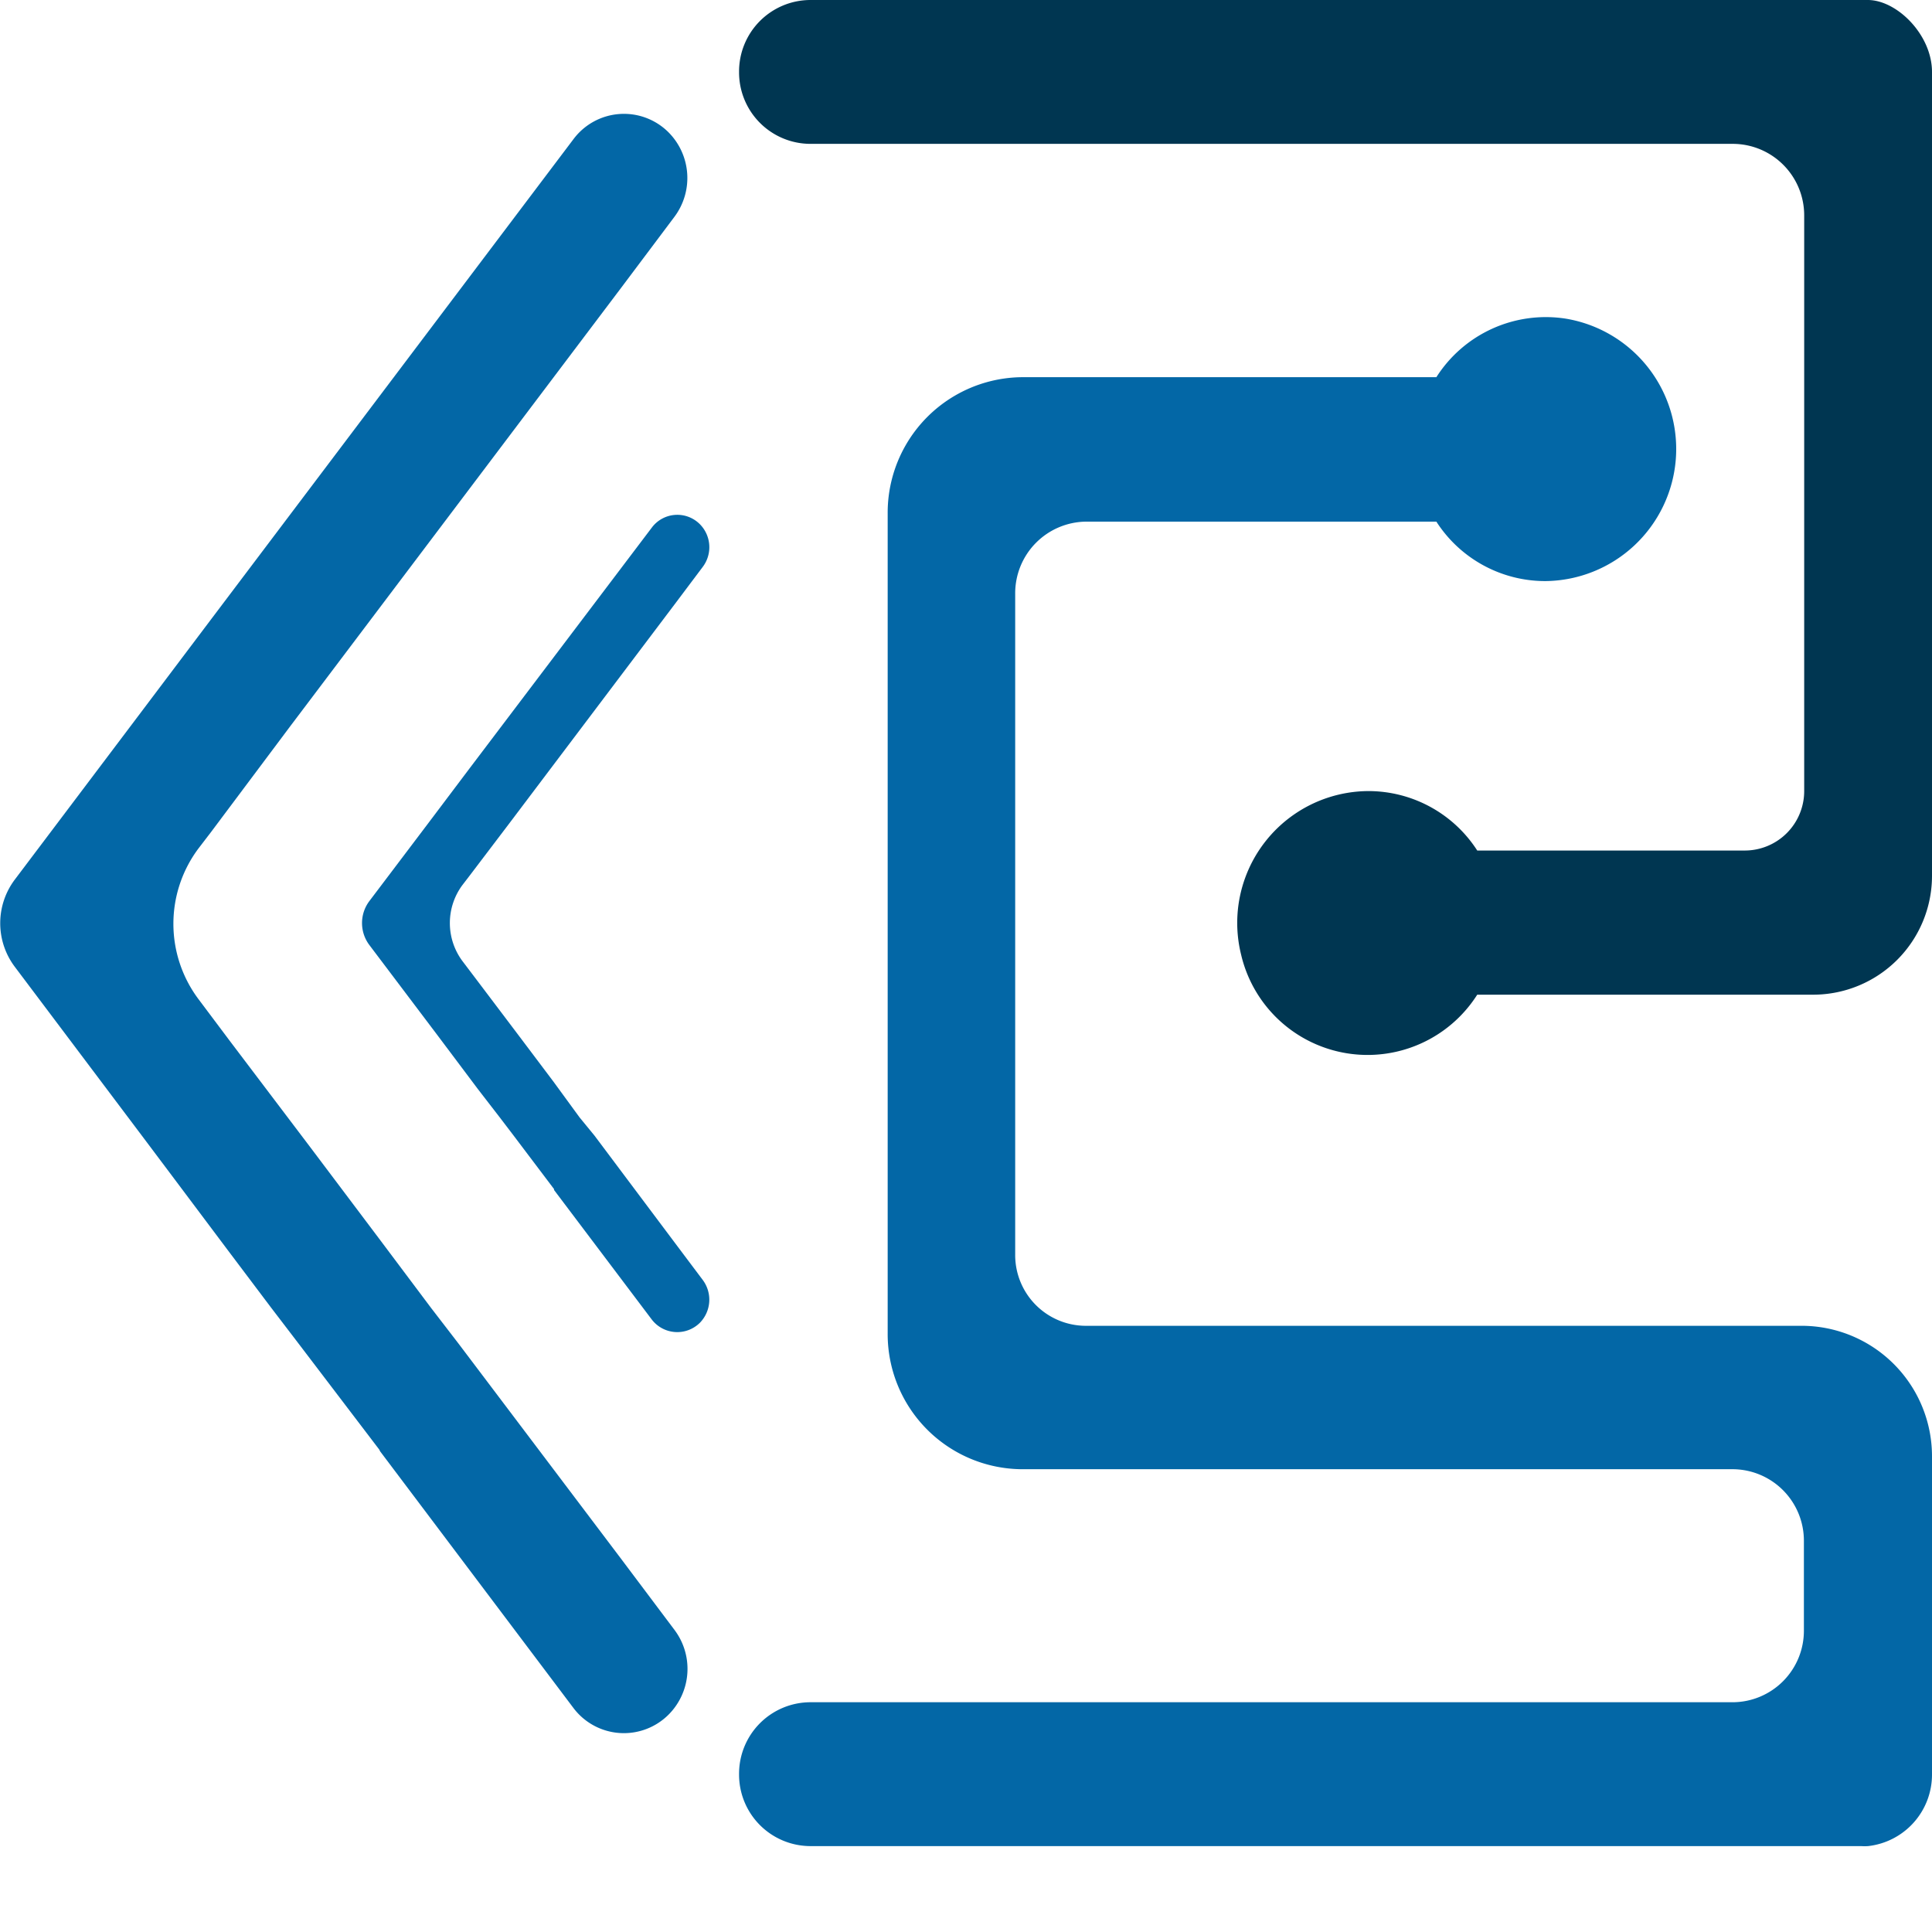
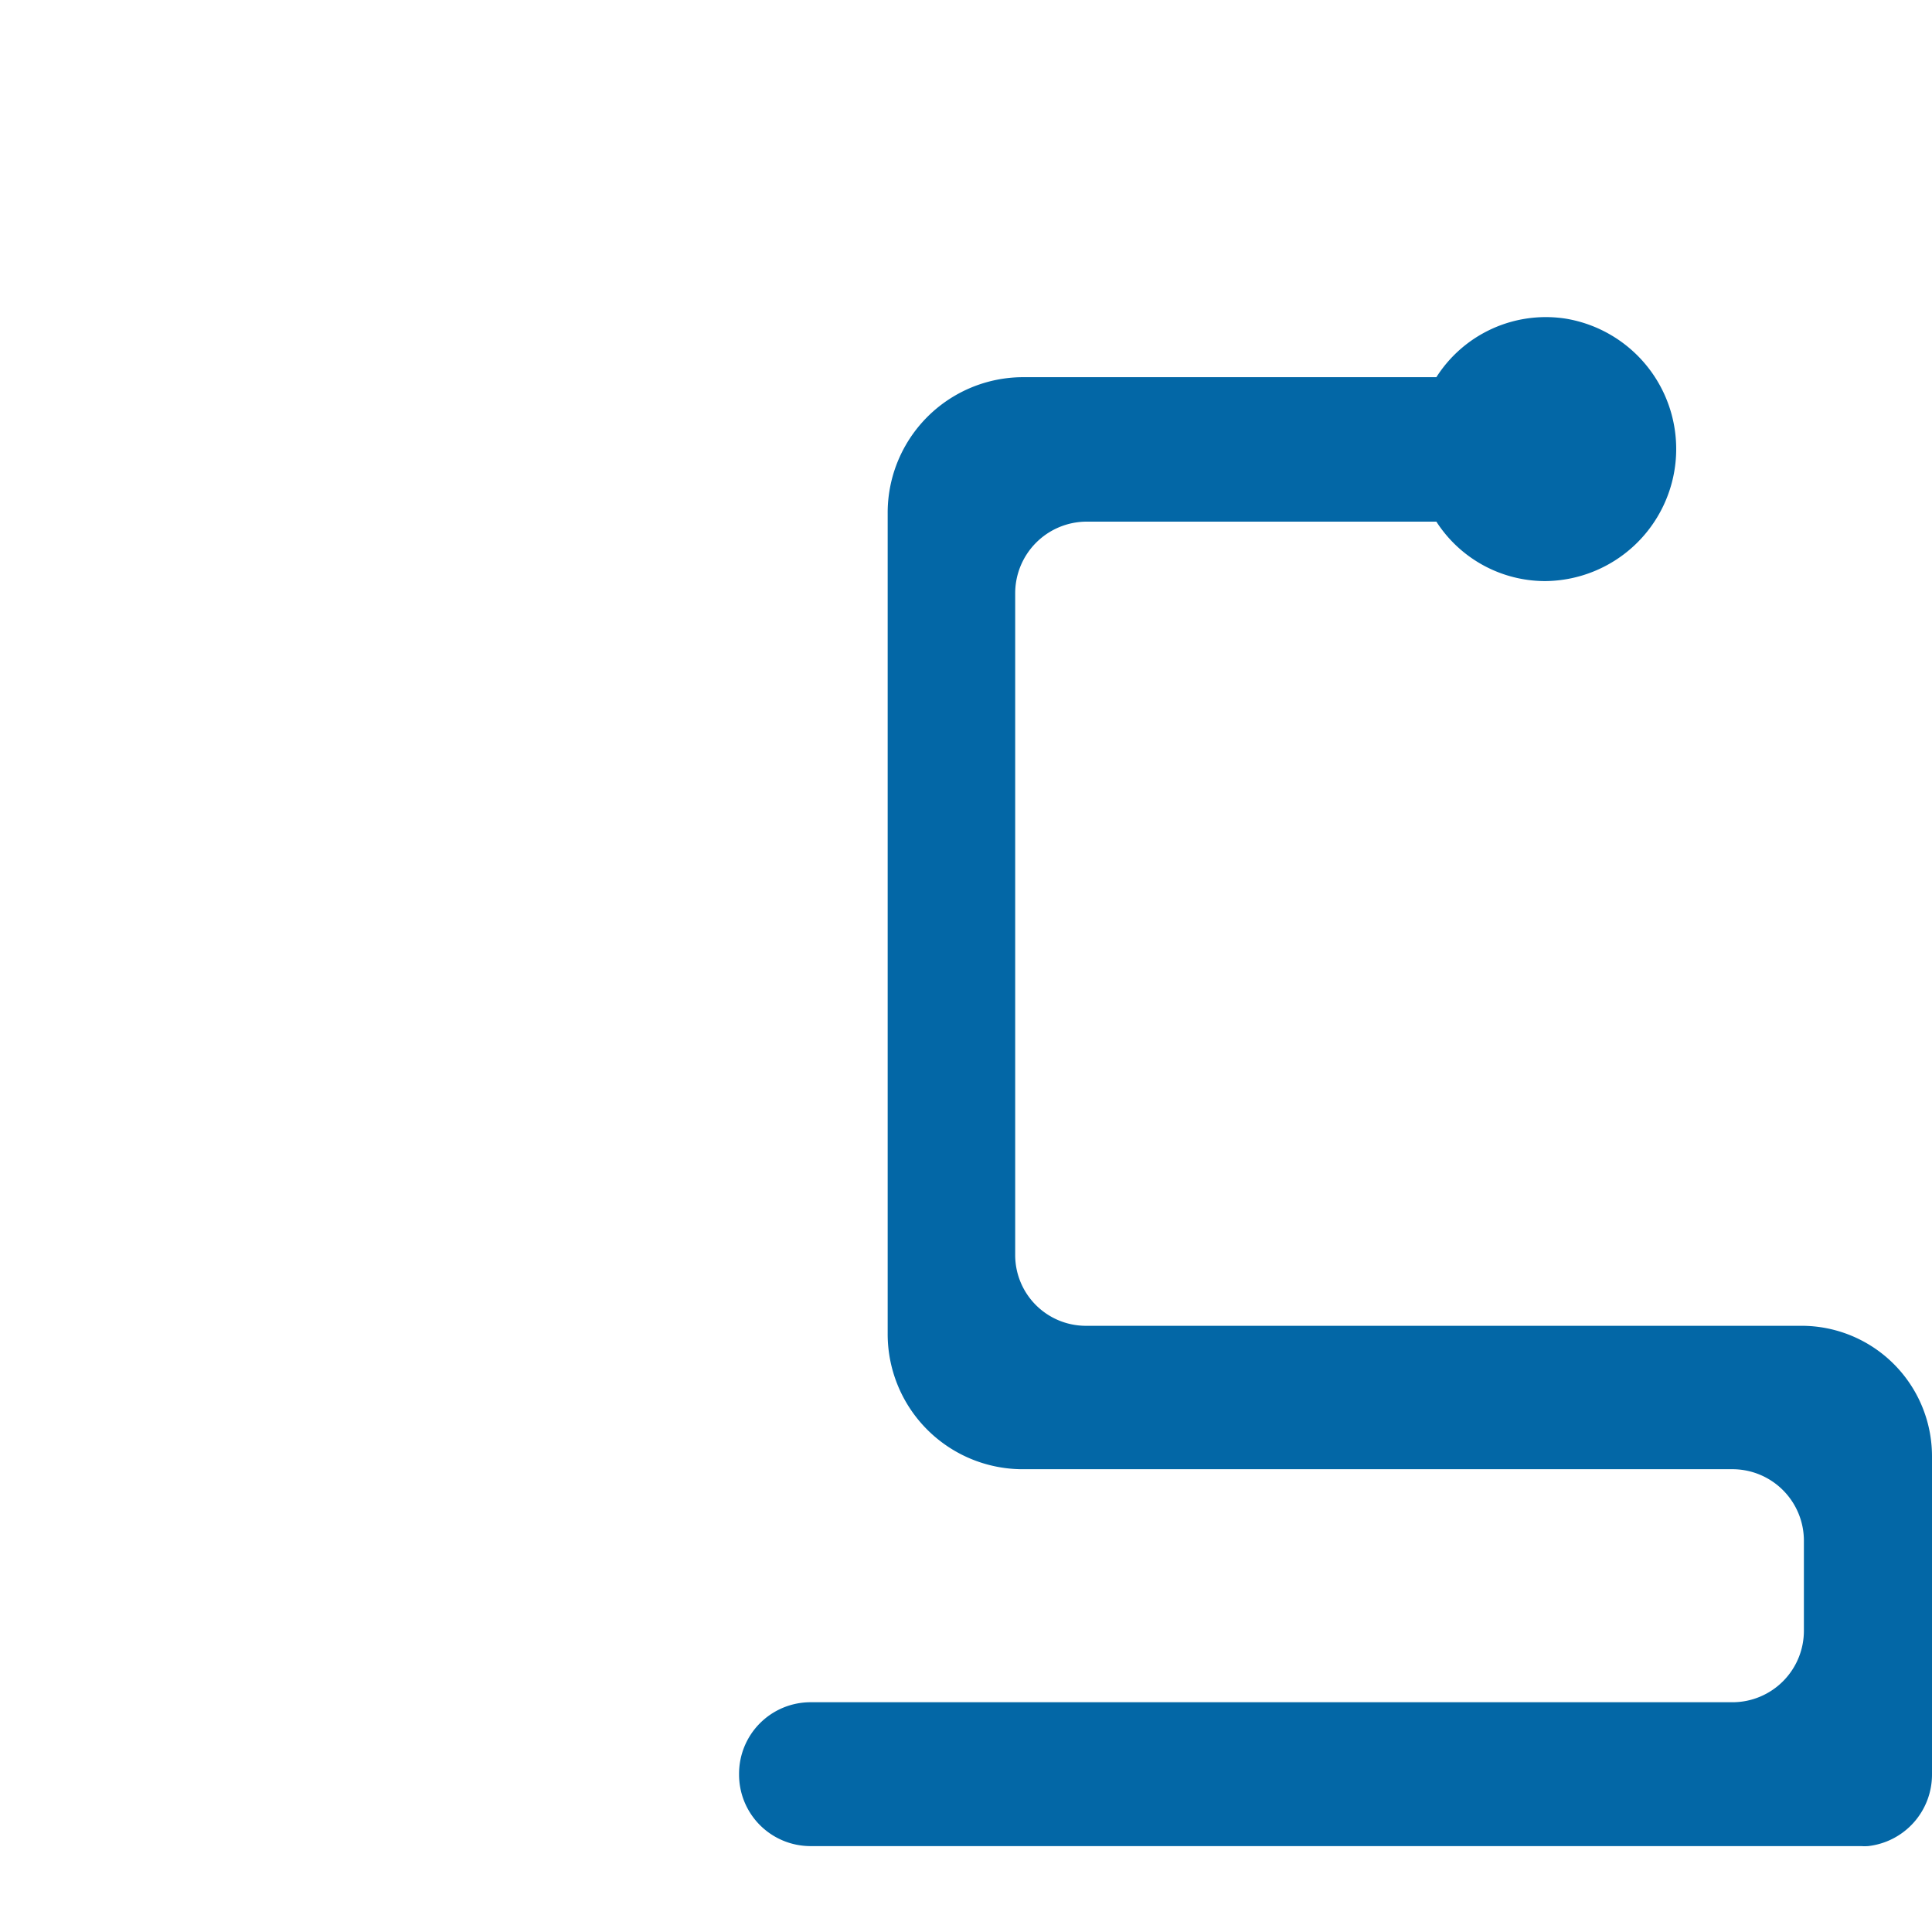
<svg xmlns="http://www.w3.org/2000/svg" viewBox="0 0 130 130">
  <defs>
    <style>.a{fill:#0367a6;}.b{fill:#003651;}</style>
  </defs>
  <title>Iotecs-Logo-Final</title>
-   <path class="a" d="M41.8,104.9l3.59,4.78a4.36,4.36,0,0,1-.38,5.67h0a4.25,4.25,0,0,1-6.43-.43l-13-17.26-.06-.12L20.1,90.42,18.25,88l-2.81-3.73L10.06,77.1,1,65.06a4.88,4.88,0,0,1,0-5.88L8.8,48.84l5.39-7.15L38.59,9.36A4.24,4.24,0,0,1,45,8.92h0a4.36,4.36,0,0,1,.38,5.67L41.8,19.36,19.55,48.84,14.19,56l-.85,1.11a8.46,8.46,0,0,0,0,10.1l2.1,2.8,5.39,7.12,4.66,6.19L29,88l1.87,2.43Z" />
-   <path class="a" d="M45.48,83.72l1.81,2.41A2.22,2.22,0,0,1,47.1,89h0a2.16,2.16,0,0,1-3.25-.22l-6.57-8.71,0-.06-2.72-3.6-.93-1.22L32.17,73.3l-2.71-3.61-4.59-6.08a2.46,2.46,0,0,1,0-3l3.94-5.21,2.72-3.61L43.86,35.5a2.14,2.14,0,0,1,3.24-.22h0a2.2,2.2,0,0,1,.19,2.86l-1.81,2.41L34.25,55.43,31.54,59l-.43.56a4.29,4.29,0,0,0,0,5.1l1.06,1.4,2.72,3.6,2.35,3.12L39,75.19,40,76.41Z" />
-   <path class="b" d="M130,4.84V58.93a8,8,0,0,1-8,8H99.4a8.74,8.74,0,0,1-15.89-2.7,8.87,8.87,0,0,1,8.54-11,8.71,8.71,0,0,1,7.35,4h18a4,4,0,0,0,4-4V14.52a4.81,4.81,0,0,0-4.79-4.84H54.52a4.81,4.81,0,0,1-4.79-4.84h0A4.81,4.81,0,0,1,54.52,0h70.69a3.54,3.54,0,0,1,.47,0h0C127.64,0,130,2.34,130,4.84Z" />
  <path class="a" d="M130,98v21.4a4.84,4.84,0,0,1-4.3,4.82h0a3.54,3.54,0,0,1-.47,0H54.52a4.81,4.81,0,0,1-4.79-4.84h0a4.81,4.81,0,0,1,4.79-4.84h62.07a4.81,4.81,0,0,0,4.79-4.84v-6a4.81,4.81,0,0,0-4.79-4.84H68.73a9.09,9.09,0,0,1-9-9.14v-.54h0V34.56a9.12,9.12,0,0,1,9.07-9.18H96.65a8.73,8.73,0,0,1,8.7-3.94A8.89,8.89,0,0,1,104,39.1a8.71,8.71,0,0,1-7.35-4H73.1a4.82,4.82,0,0,0-4.79,4.84V84.42A4.76,4.76,0,0,0,73,89.21h48.23A8.78,8.78,0,0,1,130,98Z" />
</svg>